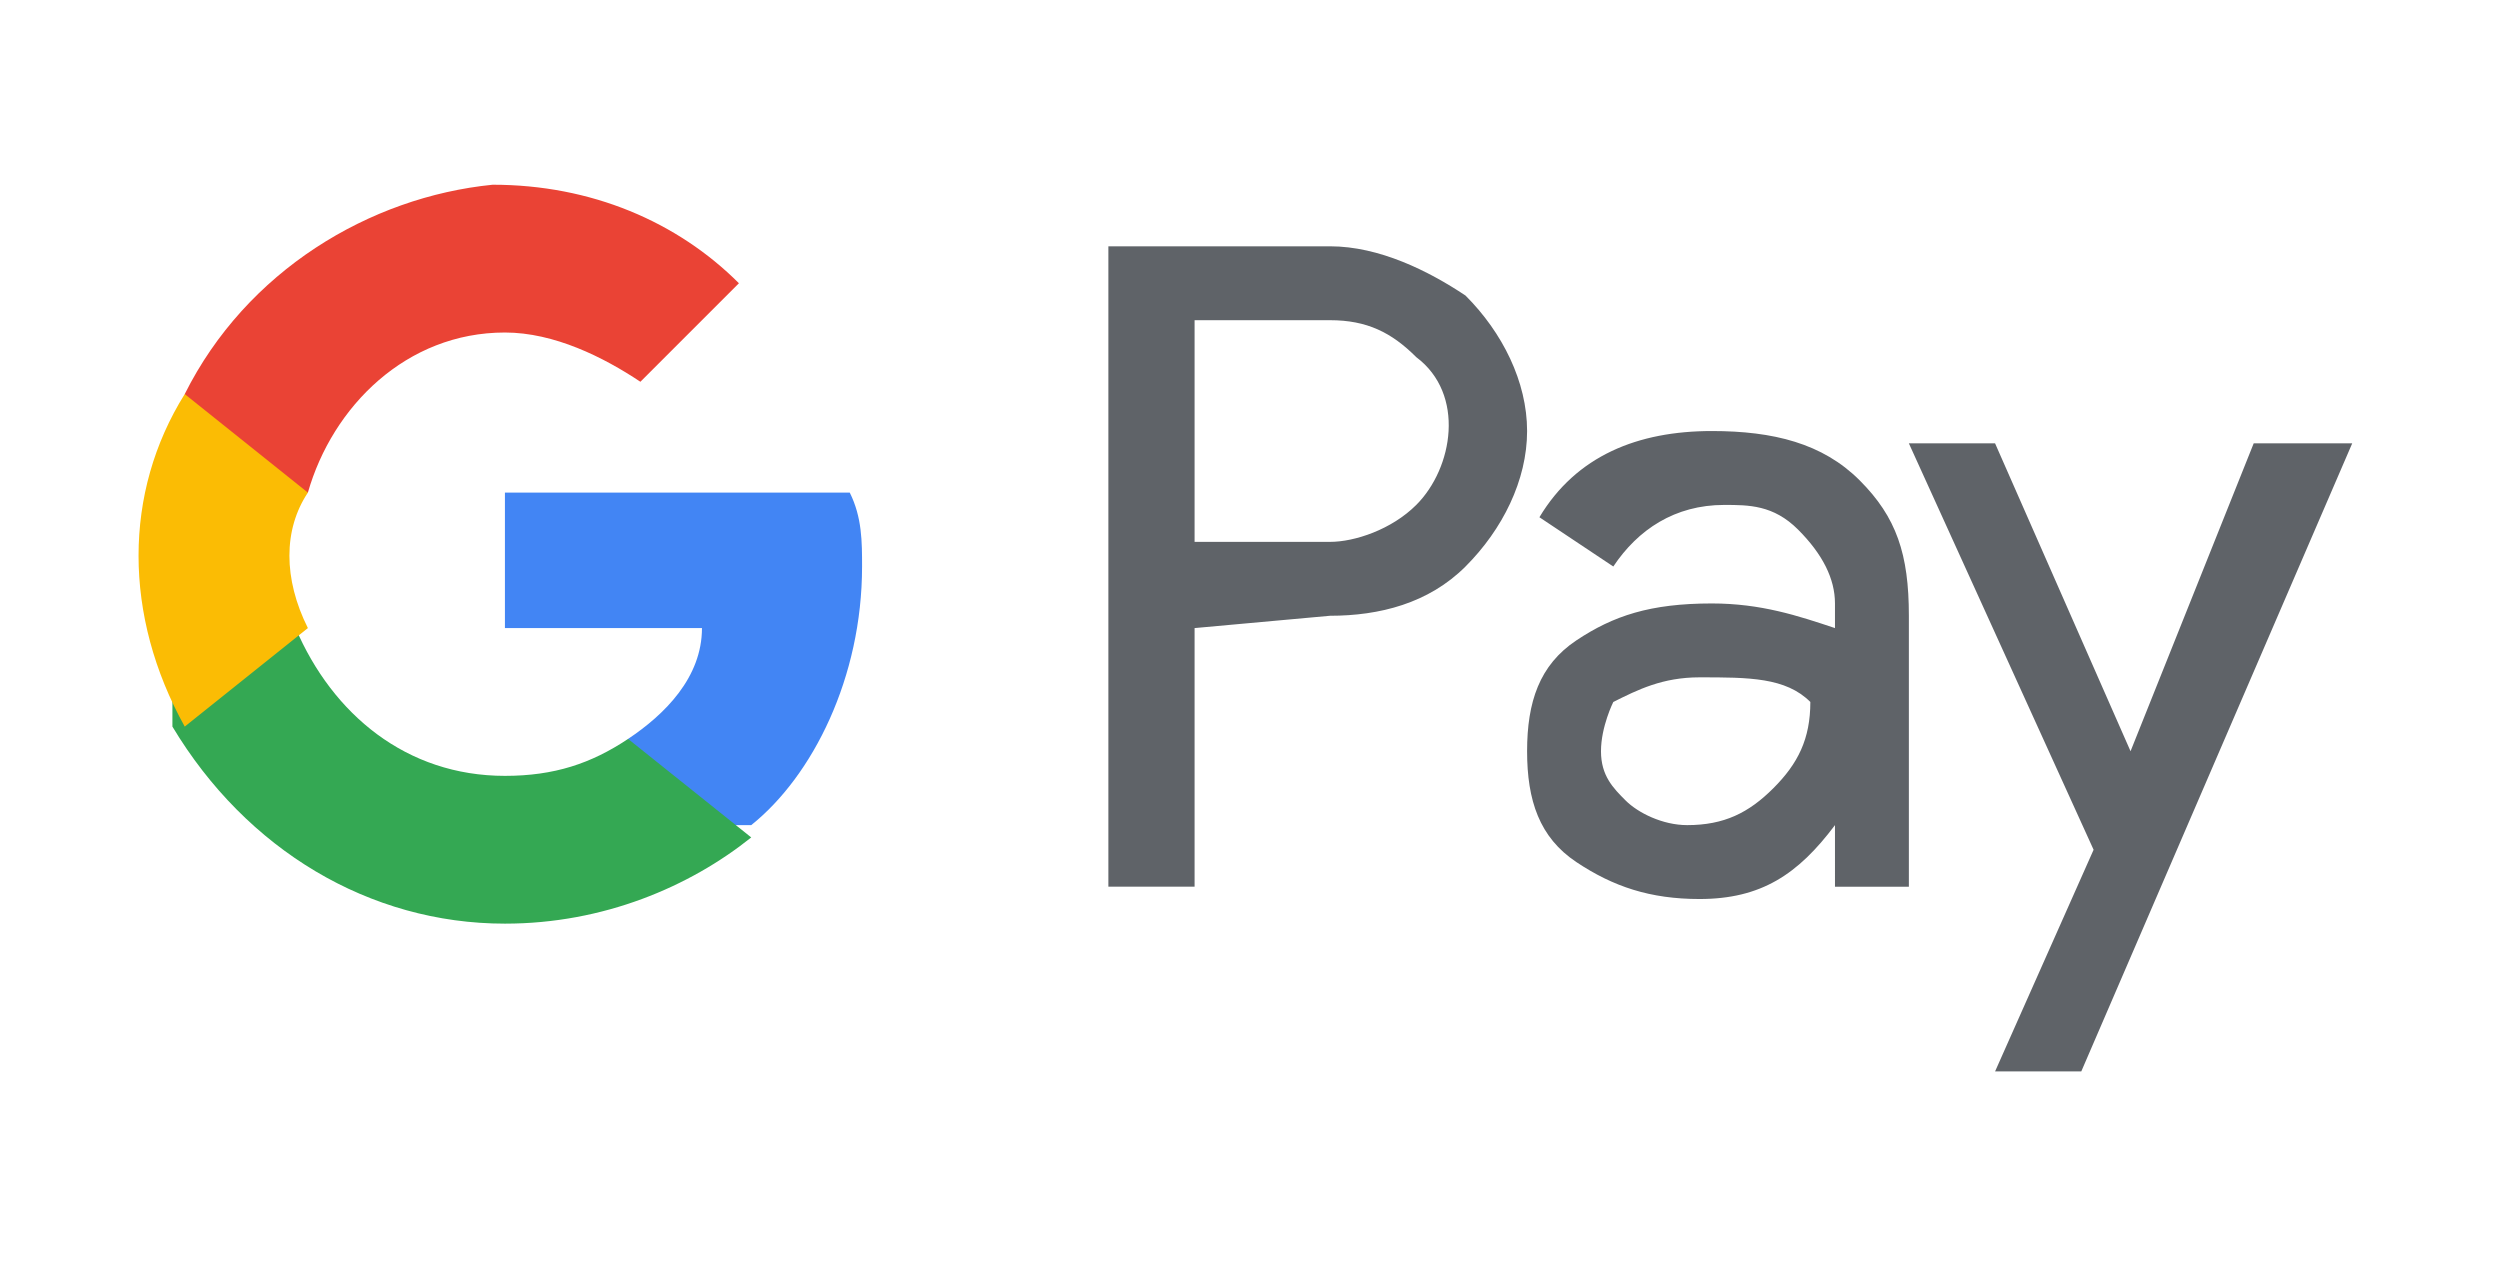
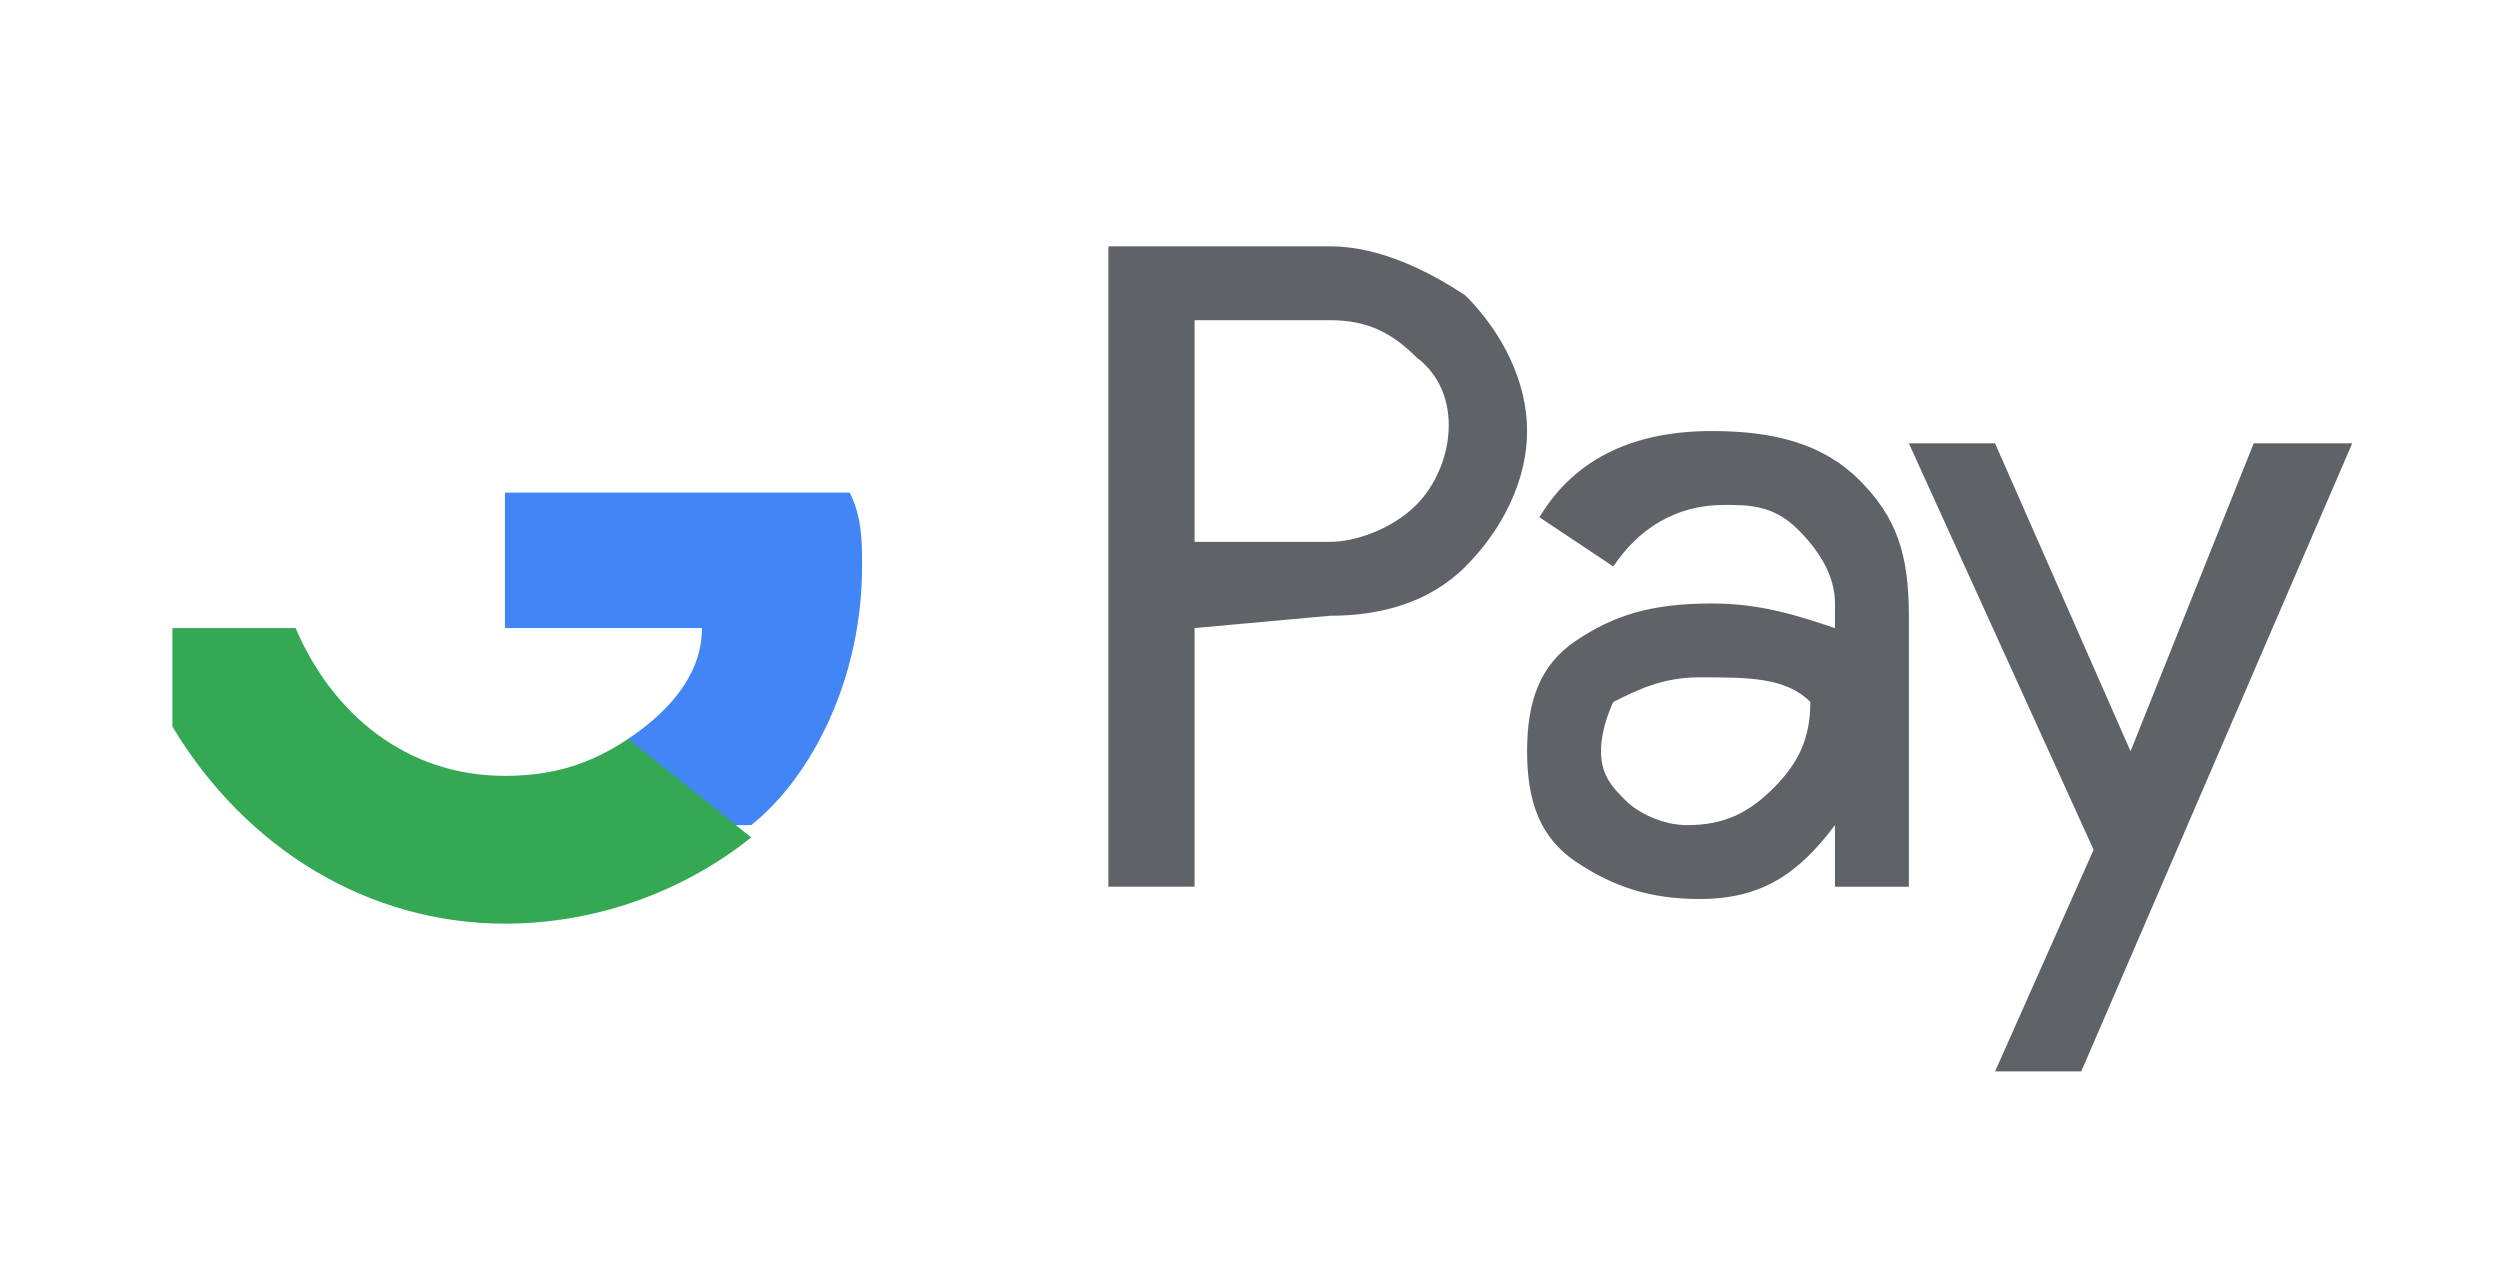
<svg xmlns="http://www.w3.org/2000/svg" version="1.1" id="Слой_1" x="0px" y="0px" viewBox="0 0 20.3 10.3" style="enable-background:new 0 0 20.3 10.3;" xml:space="preserve">
  <style type="text/css">
	.st0{fill:#010202;}
	.st1{fill:#FFFFFF;}
	.st2{fill:#5F6368;}
	.st3{fill:#4285F4;}
	.st4{fill:#34A853;}
	.st5{fill:#FBBC04;}
	.st6{fill:#EA4335;}
</style>
  <g>
    <g>
      <path class="st2" d="M9.7,5.1v2.1H9V2h1.8c0.4,0,0.8,0.2,1.1,0.4c0.3,0.3,0.5,0.7,0.5,1.1c0,0.4-0.2,0.8-0.5,1.1    c-0.3,0.3-0.7,0.4-1.1,0.4L9.7,5.1L9.7,5.1z M9.7,2.6v1.8h1.1c0.2,0,0.5-0.1,0.7-0.3c0.3-0.3,0.4-0.9,0-1.2c0,0,0,0,0,0    c-0.2-0.2-0.4-0.3-0.7-0.3H9.7L9.7,2.6z M13.9,3.5c0.5,0,0.9,0.1,1.2,0.4c0.3,0.3,0.4,0.6,0.4,1.1v2.2h-0.6V6.7h0    c-0.3,0.4-0.6,0.6-1.1,0.6c-0.4,0-0.7-0.1-1-0.3c-0.3-0.2-0.4-0.5-0.4-0.9c0-0.4,0.1-0.7,0.4-0.9s0.6-0.3,1.1-0.3    c0.4,0,0.7,0.1,1,0.2V4.9c0-0.2-0.1-0.4-0.3-0.6c-0.2-0.2-0.4-0.2-0.6-0.2c-0.4,0-0.7,0.2-0.9,0.5l-0.6-0.4    C12.8,3.7,13.3,3.5,13.9,3.5L13.9,3.5z M13,6.1c0,0.2,0.1,0.3,0.2,0.4c0.1,0.1,0.3,0.2,0.5,0.2c0.3,0,0.5-0.1,0.7-0.3    c0.2-0.2,0.3-0.4,0.3-0.7c-0.2-0.2-0.5-0.2-0.9-0.2c-0.3,0-0.5,0.1-0.7,0.2C13.1,5.7,13,5.9,13,6.1L13,6.1z M19.1,3.6l-2.2,5.1    h-0.7L17,6.9l-1.5-3.3h0.7l1.1,2.5h0l1-2.5H19.1z" />
    </g>
    <path class="st3" d="M7,4.6C7,4.4,7,4.2,6.9,4H4.1v1.1h1.6C5.7,5.5,5.4,5.8,5.1,6v0.7h1C6.6,6.3,7,5.5,7,4.6L7,4.6z" />
-     <path class="st4" d="M4.1,7.5c0.8,0,1.5-0.3,2-0.7L5.1,6c-0.3,0.2-0.6,0.3-1,0.3c-0.8,0-1.4-0.5-1.7-1.2h-1v0.8   C2,6.9,3,7.5,4.1,7.5z" />
-     <path class="st5" d="M2.5,5.1C2.3,4.7,2.3,4.3,2.5,4V3.2h-1C1,4,1,5,1.5,5.9L2.5,5.1z" />
-     <path class="st6" d="M4.1,2.7c0.4,0,0.8,0.2,1.1,0.4l0.8-0.8c-0.5-0.5-1.2-0.8-2-0.8C3,1.6,2,2.2,1.5,3.2l1,0.8   C2.7,3.3,3.3,2.7,4.1,2.7z" />
+     <path class="st4" d="M4.1,7.5c0.8,0,1.5-0.3,2-0.7L5.1,6c-0.3,0.2-0.6,0.3-1,0.3c-0.8,0-1.4-0.5-1.7-1.2h-1v0.8   C2,6.9,3,7.5,4.1,7.5" />
  </g>
</svg>